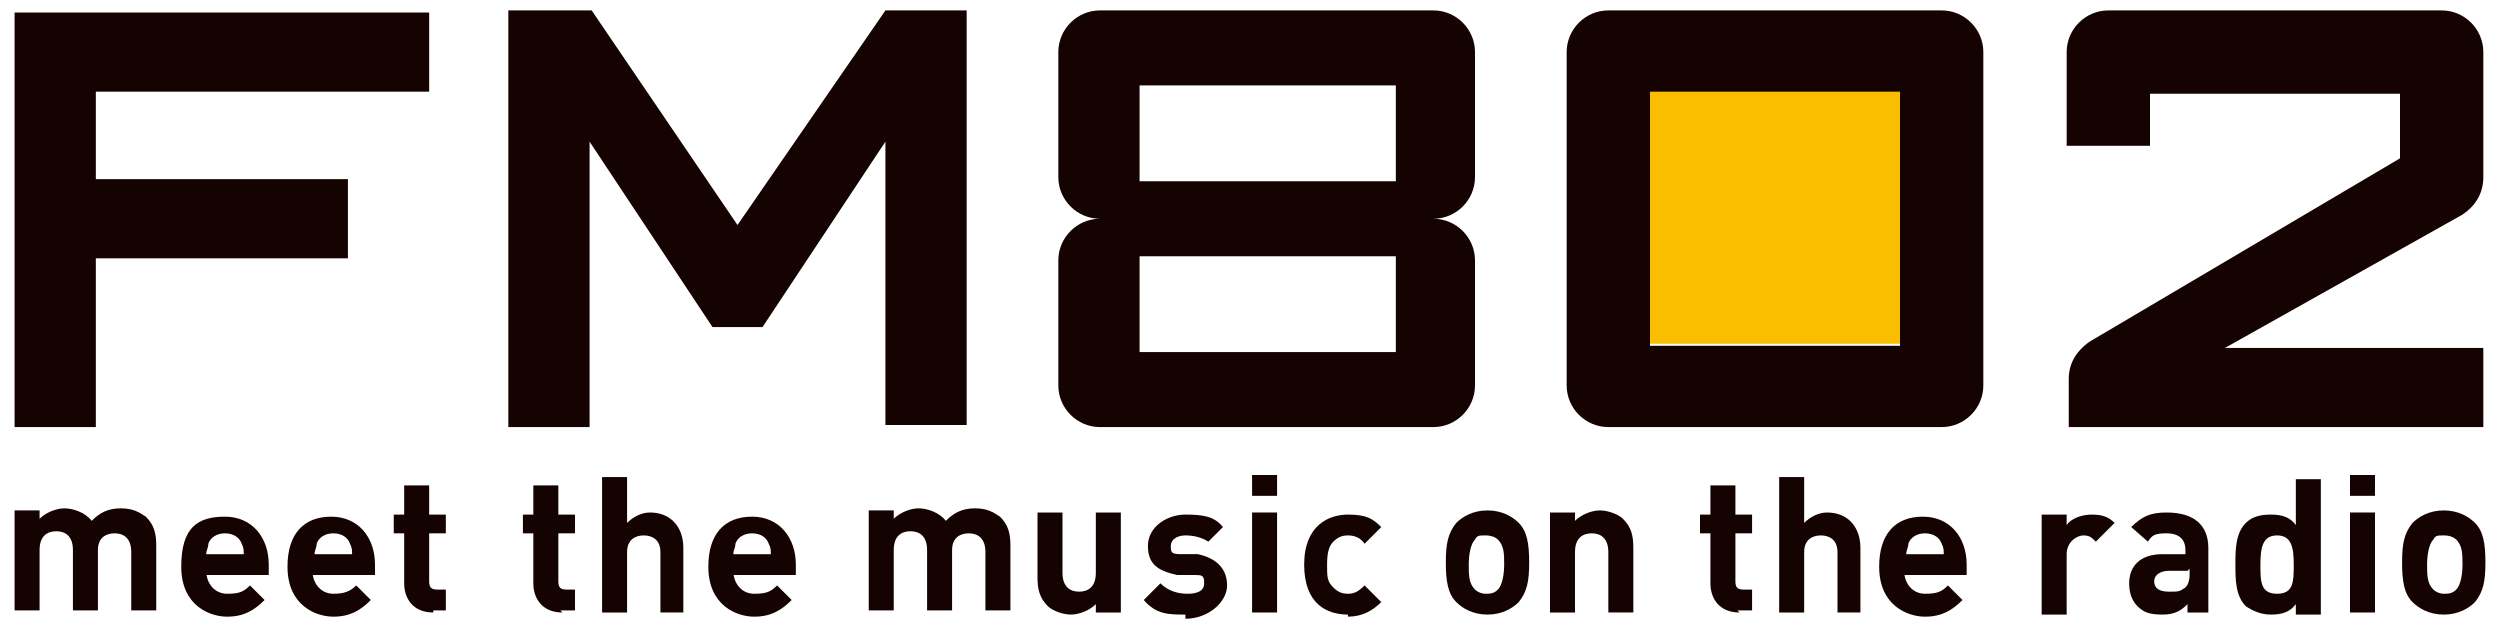
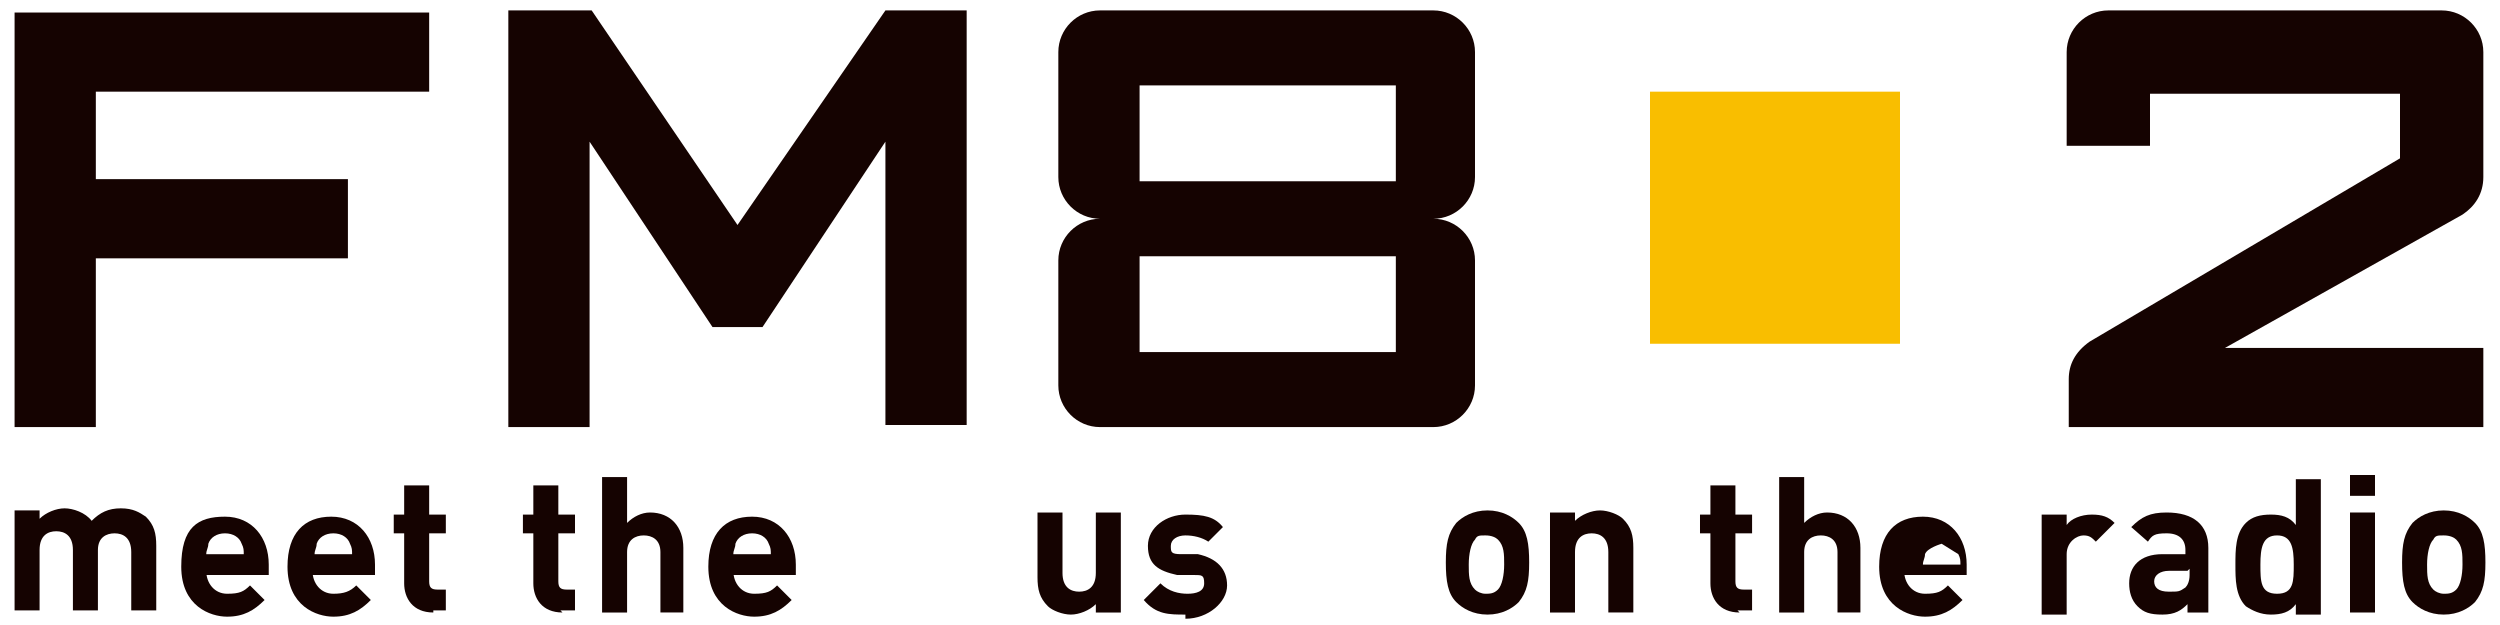
<svg xmlns="http://www.w3.org/2000/svg" version="1.1" viewBox="0 0 120 30">
  <defs>
    <style>.st0 { fill: #150301; } .st1 { fill: #f9be00; }</style>
  </defs>
-   <path class="st0" d="M91.2,16.6h-12s0-12.1,0-12.1h12v12.1ZM95.2,18.5V2.5c0-1.1-.9-2-2-2h-16c-1.1,0-2,.9-2,2v16c0,1.1.9,2,2,2h16c1.1,0,2-.9,2-2Z" />
  <path class="st0" d="M4.6,4.3v4.3s12.1,0,12.1,0v3.8H4.6v8.1H.7s0-19.9,0-19.9h19.9v3.8s-16,0-16,0Z" />
  <path class="st0" d="M42.5,20.5V6.8s-5.9,8.9-5.9,8.9h-2.4s-5.9-8.9-5.9-8.9v13.7h-3.9V.5h4s7,10.3,7,10.3L42.5.5h3.9v19.9h-3.9Z" />
  <path class="st0" d="M67,8.7h-12.3s0-4.6,0-4.6h12.3v4.6ZM70.8,18.5v-6c0-1.1-.9-2-2-2,1.1,0,2-.9,2-2V2.5c0-1.1-.9-2-2-2h-16c-1.1,0-2,.9-2,2v6c0,1.1.9,2,2,2-1.1,0-2,.9-2,2v6c0,1.1.9,2,2,2h16c1.1,0,2-.9,2-2ZM67,16.9h-12.3s0-4.6,0-4.6h12.3v4.6Z" />
  <path class="st0" d="M99.3,20.5v-2.3c0-.7.3-1.3,1-1.8l14.9-8.8v-3.1s-12,0-12,0v2.5s-4,0-4,0V2.5c0-1.1.9-2,2-2h16c1.1,0,2,.9,2,2v6c0,.8-.4,1.4-1,1.8l-11.4,6.4h12.4v3.8s-20,0-20,0Z" />
  <path class="st0" d="M6.3,29.4v-2.9c0-.7-.4-.9-.8-.9s-.8.2-.8.8v2.9h-1.2v-2.9c0-.7-.4-.9-.8-.9s-.8.2-.8.9v2.9H.7v-4.8h1.2v.4c.3-.3.8-.5,1.2-.5s1,.2,1.3.6c.4-.4.8-.6,1.4-.6s.9.2,1.2.4c.4.4.5.8.5,1.4v3.1h-1.2Z" />
  <path class="st0" d="M9.9,27.4c0,.6.4,1.1,1,1.1s.8-.1,1.1-.4l.7.7c-.5.5-1,.8-1.8.8s-2.2-.5-2.2-2.4.8-2.4,2.1-2.4,2.1,1,2.1,2.3v.5h-3ZM11.6,26.1c-.1-.3-.4-.5-.8-.5s-.7.2-.8.5c0,.2-.1.3-.1.5h1.8c0-.2,0-.3-.1-.5Z" />
  <path class="st0" d="M15,27.4c0,.6.4,1.1,1,1.1.5,0,.8-.1,1.1-.4l.7.7c-.5.5-1,.8-1.8.8s-2.2-.5-2.2-2.4c0-1.6.8-2.4,2.1-2.4s2.1,1,2.1,2.3v.5h-3ZM16.8,26.1c-.1-.3-.4-.5-.8-.5s-.7.2-.8.5c0,.2-.1.3-.1.5h1.8c0-.2,0-.3-.1-.5Z" />
  <path class="st0" d="M20.8,29.4c-1,0-1.4-.7-1.4-1.4v-2.4s-.5,0-.5,0v-.9h.5s0-1.4,0-1.4h1.2v1.4s.8,0,.8,0v.9h-.8s0,2.3,0,2.3c0,.3.1.4.4.4h.4v1h-.6Z" />
  <path class="st0" d="M27,29.4c-1,0-1.4-.7-1.4-1.4v-2.4s-.5,0-.5,0v-.9h.5s0-1.4,0-1.4h1.2v1.4s.8,0,.8,0v.9h-.8s0,2.3,0,2.3c0,.3.1.4.4.4h.4v1h-.7Z" />
  <path class="st0" d="M31.7,29.4v-2.9c0-.6-.4-.8-.8-.8s-.8.2-.8.8v2.9h-1.2v-6.5h1.2v2.2c.3-.3.7-.5,1.1-.5,1,0,1.6.7,1.6,1.7v3.1h-1.2Z" />
  <path class="st0" d="M35.2,27.4c0,.6.4,1.1,1,1.1s.8-.1,1.1-.4l.7.7c-.5.5-1,.8-1.8.8s-2.2-.5-2.2-2.4c0-1.6.8-2.4,2.1-2.4,1.3,0,2.1,1,2.1,2.3v.5h-3ZM36.9,26.1c-.1-.3-.4-.5-.8-.5s-.7.2-.8.5c0,.2-.1.3-.1.5h1.8c0-.2,0-.3-.1-.5Z" />
-   <path class="st0" d="M47.3,29.4v-2.9c0-.7-.4-.9-.8-.9s-.8.2-.8.8v2.9h-1.2v-2.9c0-.7-.4-.9-.8-.9s-.8.2-.8.9v2.9h-1.2v-4.8h1.2v.4c.3-.3.8-.5,1.2-.5s1,.2,1.3.6c.4-.4.8-.6,1.4-.6s.9.2,1.2.4c.4.4.5.8.5,1.4v3.1h-1.2Z" />
  <path class="st0" d="M52.6,29.4v-.4c-.3.3-.8.5-1.2.5s-.9-.2-1.1-.4c-.4-.4-.5-.8-.5-1.4v-3.1h1.2v2.9c0,.7.4.9.8.9s.8-.2.8-.9v-2.9h1.2v4.8h-1.2Z" />
  <path class="st0" d="M56.9,29.5c-.8,0-1.4,0-2-.7l.8-.8c.4.4.9.5,1.3.5s.8-.1.8-.5-.1-.4-.5-.4h-.8c-.9-.2-1.4-.5-1.4-1.4s.9-1.5,1.8-1.5,1.4.1,1.8.6l-.7.7c-.3-.2-.7-.3-1.1-.3s-.7.2-.7.5,0,.4.5.4h.8c.9.2,1.4.7,1.4,1.5s-.9,1.6-2,1.6Z" />
-   <path class="st0" d="M60.1,23.8v-1h1.2v1h-1.2ZM60.1,29.4v-4.8h1.2v4.8h-1.2Z" />
-   <path class="st0" d="M64.7,29.5c-1,0-2.1-.5-2.1-2.4,0-1.9,1.2-2.4,2.1-2.4s1.2.2,1.6.6l-.8.8c-.2-.3-.5-.4-.8-.4s-.5.1-.7.3c-.2.2-.3.5-.3,1.1s0,.8.3,1.1c.2.2.4.3.7.3s.5-.1.8-.4l.8.8c-.4.4-.9.7-1.6.7Z" />
  <path class="st0" d="M72.9,28.9c-.3.3-.8.6-1.5.6s-1.2-.3-1.5-.6c-.4-.4-.5-1-.5-1.9s.1-1.4.5-1.9c.3-.3.8-.6,1.5-.6.7,0,1.2.3,1.5.6.4.4.5,1,.5,1.9s-.1,1.4-.5,1.9ZM71.9,25.9c-.1-.1-.3-.2-.6-.2s-.4,0-.5.2c-.2.2-.3.7-.3,1.2s0,.9.3,1.2c.1.1.3.2.5.2s.4,0,.6-.2c.2-.2.3-.7.3-1.2s0-.9-.3-1.2Z" />
  <path class="st0" d="M77.2,29.4v-2.9c0-.7-.4-.9-.8-.9s-.8.2-.8.9v2.9h-1.2v-4.8h1.2v.4c.3-.3.8-.5,1.2-.5s.9.2,1.1.4c.4.4.5.8.5,1.4v3.1h-1.2Z" />
  <path class="st0" d="M83.5,29.4c-1,0-1.4-.7-1.4-1.4v-2.4s-.5,0-.5,0v-.9h.5s0-1.4,0-1.4h1.2v1.4s.8,0,.8,0v.9h-.8s0,2.3,0,2.3c0,.3.1.4.4.4h.4v1h-.7Z" />
  <path class="st0" d="M88.2,29.4v-2.9c0-.6-.4-.8-.8-.8s-.8.2-.8.8v2.9h-1.2v-6.5h1.2v2.2c.3-.3.7-.5,1.1-.5,1,0,1.6.7,1.6,1.7v3.1h-1.2Z" />
-   <path class="st0" d="M91.4,27.4c0,.6.4,1.1,1,1.1s.8-.1,1.1-.4l.7.7c-.5.5-1,.8-1.8.8s-2.2-.5-2.2-2.4c0-1.6.8-2.4,2.1-2.4s2.1,1,2.1,2.3v.5h-3ZM93.2,26.1c-.1-.3-.4-.5-.8-.5s-.7.2-.8.5c0,.2-.1.3-.1.5h1.8c0-.2,0-.3-.1-.5Z" />
+   <path class="st0" d="M91.4,27.4c0,.6.4,1.1,1,1.1s.8-.1,1.1-.4l.7.7c-.5.5-1,.8-1.8.8s-2.2-.5-2.2-2.4c0-1.6.8-2.4,2.1-2.4s2.1,1,2.1,2.3v.5h-3ZM93.2,26.1s-.7.2-.8.5c0,.2-.1.3-.1.5h1.8c0-.2,0-.3-.1-.5Z" />
  <path class="st0" d="M100.6,26c-.2-.2-.3-.3-.6-.3s-.8.3-.8.9v2.9h-1.2v-4.8h1.2v.5c.2-.3.7-.5,1.2-.5s.8.1,1.1.4l-.9.9Z" />
  <path class="st0" d="M105,29.4v-.4c-.3.3-.6.5-1.2.5s-.9-.1-1.2-.4c-.3-.3-.4-.7-.4-1.1,0-.8.5-1.4,1.6-1.4h1.1s0-.2,0-.2c0-.5-.3-.8-.9-.8s-.7.1-.9.4l-.8-.7c.5-.5.9-.7,1.7-.7,1.3,0,2,.6,2,1.7v3.1h-1.2ZM105,27.4h-.9c-.4,0-.7.2-.7.5s.2.5.7.5.5,0,.8-.2c.1-.1.2-.3.2-.6v-.3Z" />
  <path class="st0" d="M110.2,29.4v-.4c-.3.4-.7.5-1.2.5s-.9-.2-1.2-.4c-.5-.5-.5-1.3-.5-2s0-1.5.5-2c.3-.3.7-.4,1.2-.4s.9.1,1.2.5v-2.2h1.2v6.5h-1.2ZM109.3,25.7c-.7,0-.8.6-.8,1.4s0,1.4.8,1.4.8-.6.8-1.4-.1-1.4-.8-1.4Z" />
  <path class="st0" d="M112.8,23.8v-1h1.2v1h-1.2ZM112.8,29.4v-4.8h1.2v4.8h-1.2Z" />
  <path class="st0" d="M118.8,28.9c-.3.3-.8.6-1.5.6s-1.2-.3-1.5-.6c-.4-.4-.5-1-.5-1.9s.1-1.4.5-1.9c.3-.3.8-.6,1.5-.6.7,0,1.2.3,1.5.6.4.4.5,1,.5,1.9s-.1,1.4-.5,1.9ZM117.9,25.9c-.1-.1-.3-.2-.6-.2s-.4,0-.5.2c-.2.2-.3.7-.3,1.2s0,.9.3,1.2c.1.1.3.2.5.2s.4,0,.6-.2c.2-.2.3-.7.3-1.2s0-.9-.3-1.2Z" />
  <rect class="st1" x="79.2" y="4.4" width="12" height="12.1" />
</svg>